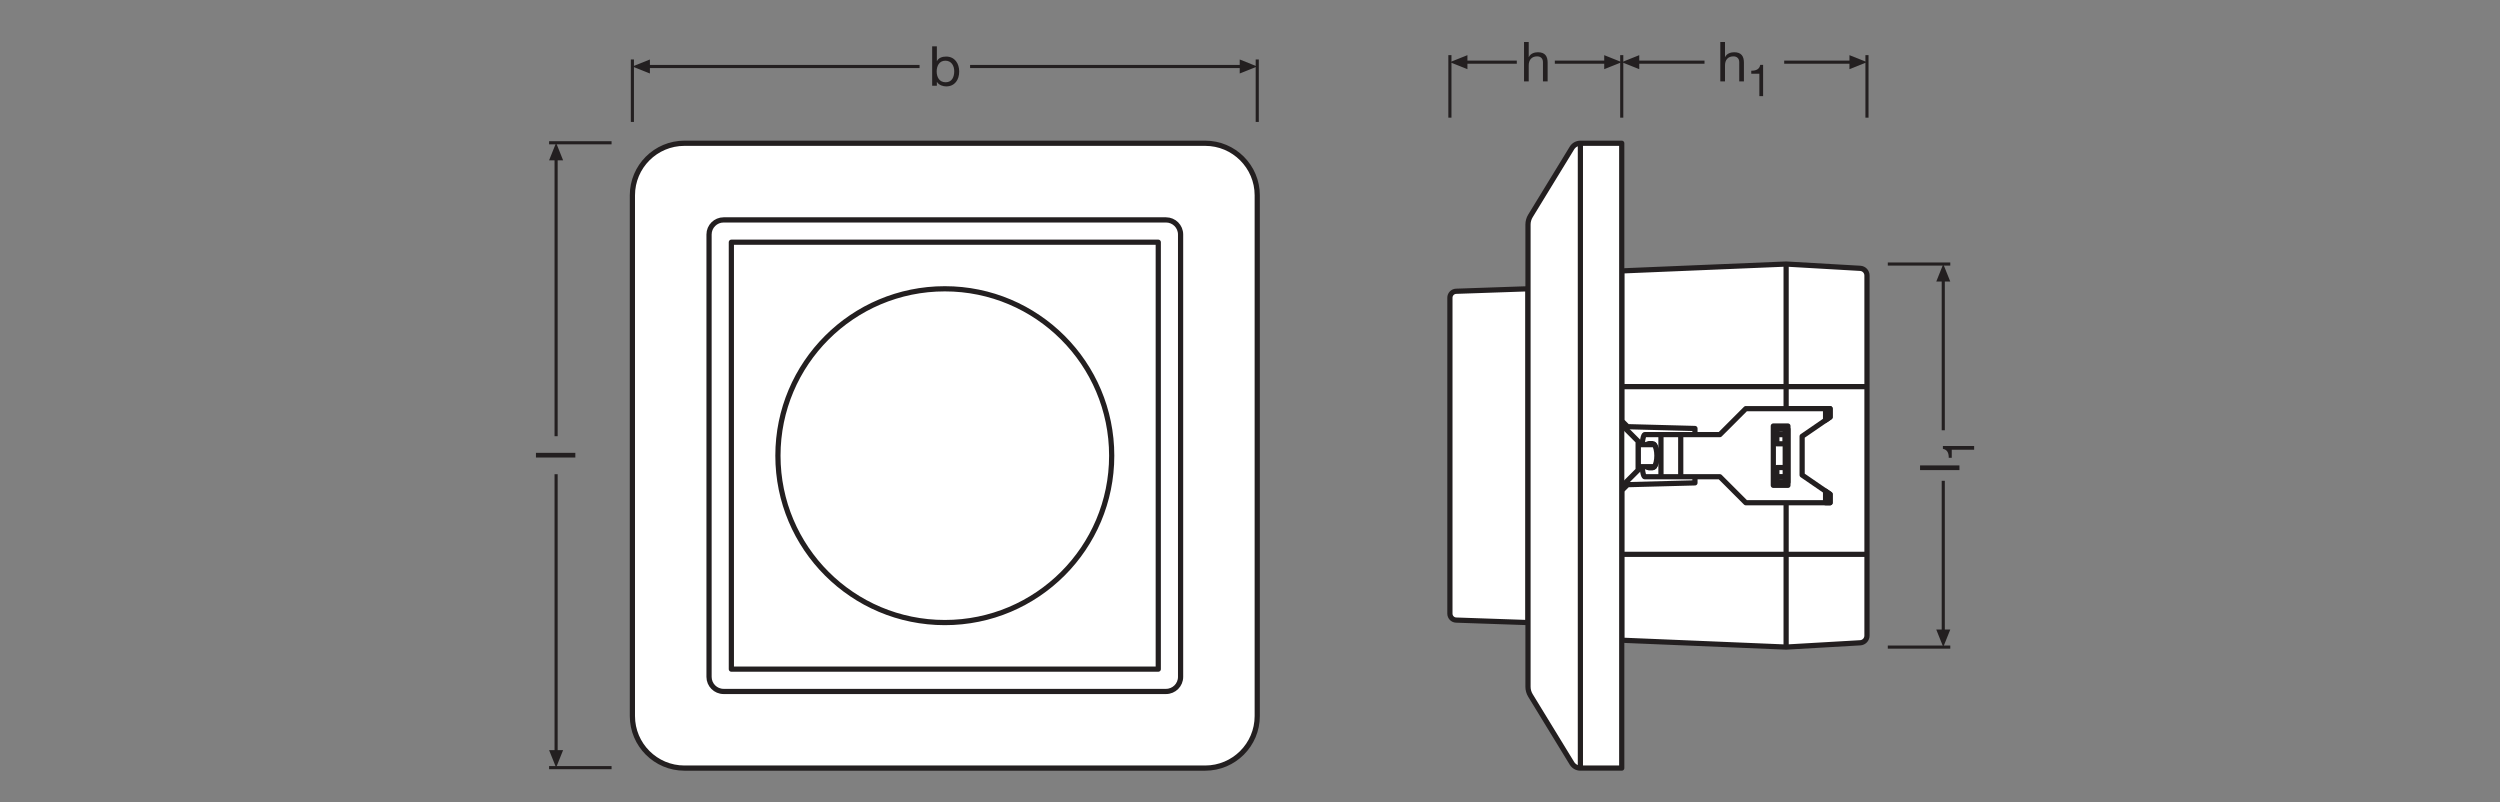
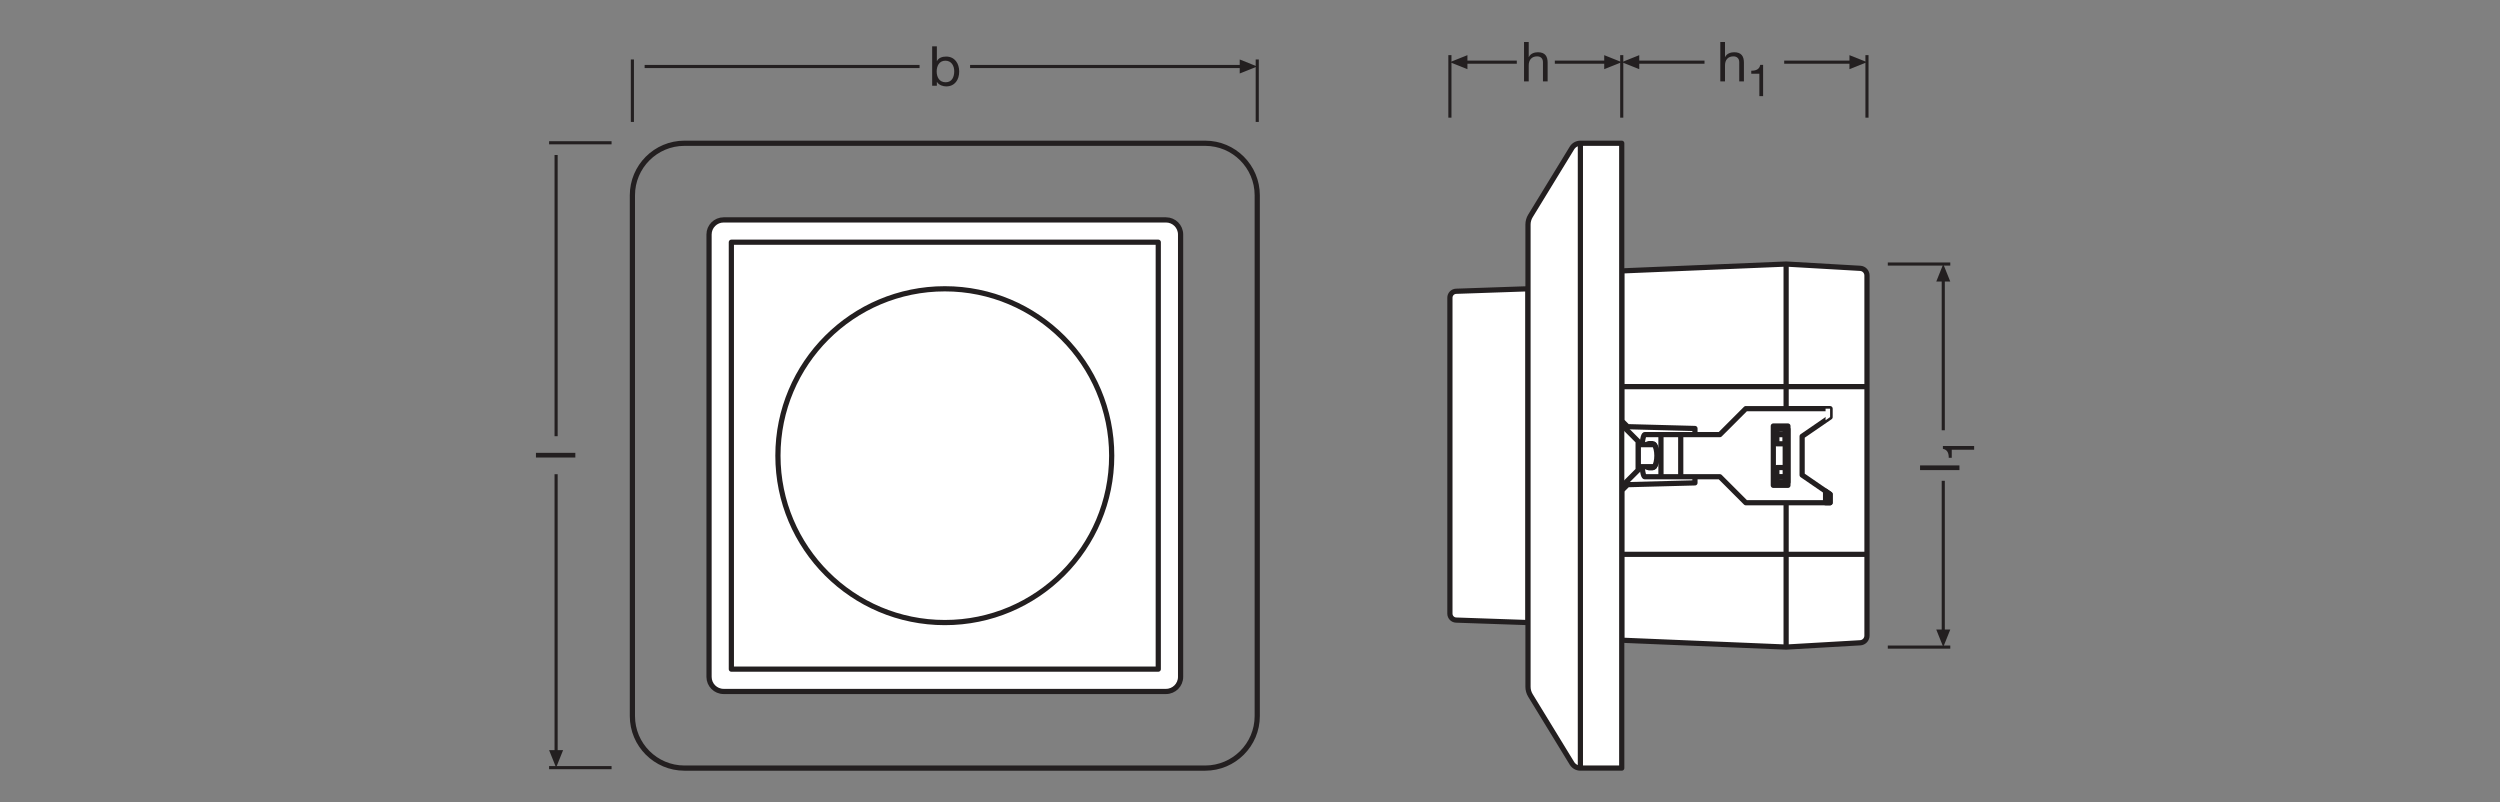
<svg xmlns="http://www.w3.org/2000/svg" version="1.1" id="svg2268" xml:space="preserve" width="453.543" height="145.512" viewBox="0 0 453.543 145.512">
  <rect x="0" y="0" width="453.543" height="145.512" fill="#808080" stroke="none" />
  <defs id="defs2272">
    <clipPath clipPathUnits="userSpaceOnUse" id="clipPath2282">
      <path d="M 0,109.134 H 340.157 V 0 H 0 Z" id="path2280" />
    </clipPath>
    <clipPath clipPathUnits="userSpaceOnUse" id="clipPath2556">
      <path d="M 0,109.134 H 340.157 V 0 H 0 Z" id="path2554" />
    </clipPath>
  </defs>
  <g id="g2274" transform="matrix(1.333,0,0,-1.333,0,145.512)">
    <g id="g2276">
      <g id="g2278" clip-path="url(#clipPath2282)">
        <g id="g2284" transform="translate(220.225,22.051)">
          <path d="m 0,0 22.862,-0.954 10.084,0.583 c 0.516,0.03 0.919,0.456 0.919,0.973 v 49.016 c 0,0.517 -0.403,0.943 -0.919,0.973 L 22.862,51.174 0,50.22 Z" style="fill:#ffffff;fill-opacity:1;fill-rule:nonzero;stroke:none" id="path2286" />
        </g>
        <g id="g2288" transform="translate(220.225,22.051)">
          <path d="m 0,0 22.862,-0.954 10.084,0.583 c 0.516,0.03 0.919,0.456 0.919,0.973 v 49.016 c 0,0.517 -0.403,0.943 -0.919,0.973 L 22.862,51.174 0,50.22 Z" style="fill:none;stroke:#231f20;stroke-width:0.709;stroke-linecap:butt;stroke-linejoin:round;stroke-miterlimit:10;stroke-dasharray:none;stroke-opacity:1" id="path2290" />
        </g>
        <path d="m 210.444,45.026 h -9.975 v 4.238 h 9.975 z" style="fill:#ffffff;fill-opacity:1;fill-rule:nonzero;stroke:#231f20;stroke-width:0.709;stroke-linecap:butt;stroke-linejoin:round;stroke-miterlimit:10;stroke-dasharray:none;stroke-opacity:1" id="path2292" />
        <path d="m 210.444,42.057 h 7.125 v 10.176 h -7.125 z" style="fill:#ffffff;fill-opacity:1;fill-rule:nonzero;stroke:#231f20;stroke-width:0.709;stroke-linecap:butt;stroke-linejoin:round;stroke-miterlimit:10;stroke-dasharray:none;stroke-opacity:1" id="path2294" />
        <path d="m 217.569,39.237 h 1.608 v 15.816 h -1.608 z" style="fill:#ffffff;fill-opacity:1;fill-rule:nonzero;stroke:#231f20;stroke-width:0.709;stroke-linecap:butt;stroke-linejoin:round;stroke-miterlimit:10;stroke-dasharray:none;stroke-opacity:1" id="path2296" />
        <g id="g2298" transform="translate(243.086,73.225)">
          <path d="M 0,0 V -52.127" style="fill:#ffffff;fill-opacity:1;fill-rule:nonzero;stroke:#231f20;stroke-width:0.709;stroke-linecap:butt;stroke-linejoin:round;stroke-miterlimit:10;stroke-dasharray:none;stroke-opacity:1" id="path2300" />
        </g>
        <g id="g2302" transform="translate(254.089,56.541)">
          <path d="M 0,0 H -33.865" style="fill:#ffffff;fill-opacity:1;fill-rule:nonzero;stroke:#231f20;stroke-width:0.709;stroke-linecap:butt;stroke-linejoin:round;stroke-miterlimit:10;stroke-dasharray:none;stroke-opacity:1" id="path2304" />
        </g>
        <g id="g2306" transform="translate(254.089,33.72)">
          <path d="M 0,0 H -33.865" style="fill:#ffffff;fill-opacity:1;fill-rule:nonzero;stroke:#231f20;stroke-width:0.709;stroke-linecap:butt;stroke-linejoin:round;stroke-miterlimit:10;stroke-dasharray:none;stroke-opacity:1" id="path2308" />
        </g>
        <path d="m 219.177,9.409 h 1.047 v 75.472 h -1.047 z" style="fill:#ffffff;fill-opacity:1;fill-rule:nonzero;stroke:#231f20;stroke-width:0.709;stroke-linecap:butt;stroke-linejoin:round;stroke-miterlimit:10;stroke-dasharray:none;stroke-opacity:1" id="path2310" />
        <g id="g2312" transform="translate(220.714,42.405)">
          <path d="M 0,0 0.795,0.795 9.964,1.039 V 8.441 L 0.795,8.686 0,9.481 v 20.406 l -0.489,-0.02 v -50.22 L 0,-20.374 Z" style="fill:#ffffff;fill-opacity:1;fill-rule:nonzero;stroke:none" id="path2314" />
        </g>
        <g id="g2316" transform="translate(220.714,42.405)">
          <path d="M 0,0 0.795,0.795 9.964,1.039 V 8.441 L 0.795,8.686 0,9.481 v 20.406 l -0.489,-0.02 v -50.22 L 0,-20.374 Z" style="fill:none;stroke:#231f20;stroke-width:0.709;stroke-linecap:butt;stroke-linejoin:round;stroke-miterlimit:10;stroke-dasharray:none;stroke-opacity:1" id="path2318" />
        </g>
        <g id="g2320" transform="translate(245.265,44.51)">
          <path d="M 0,0 3.804,-2.615 V -3.767 H -7.664 l -3.534,3.534 h -10.227 c 0,0 -0.392,0 -0.392,2.868 0,2.868 0.392,2.868 0.392,2.868 h 10.227 l 3.534,3.534 H 3.804 V 7.885 L 0,5.27 Z" style="fill:#ffffff;fill-opacity:1;fill-rule:nonzero;stroke:none" id="path2322" />
        </g>
        <g id="g2324" transform="translate(245.265,44.51)">
          <path d="M 0,0 3.804,-2.615 V -3.767 H -7.664 l -3.534,3.534 h -10.227 c 0,0 -0.392,0 -0.392,2.868 0,2.868 0.392,2.868 0.392,2.868 h 10.227 l 3.534,3.534 H 3.804 V 7.885 L 0,5.27 Z" style="fill:none;stroke:#231f20;stroke-width:0.709;stroke-linecap:butt;stroke-linejoin:round;stroke-miterlimit:10;stroke-dasharray:none;stroke-opacity:1" id="path2326" />
        </g>
        <g id="g2328" transform="translate(226.052,50.013)">
          <path d="M 0,0 V -5.737" style="fill:#ffffff;fill-opacity:1;fill-rule:nonzero;stroke:#231f20;stroke-width:0.709;stroke-linecap:butt;stroke-linejoin:round;stroke-miterlimit:10;stroke-dasharray:none;stroke-opacity:1" id="path2330" />
        </g>
        <g id="g2332" transform="translate(228.742,44.277)">
          <path d="M 0,0 V 5.737" style="fill:#ffffff;fill-opacity:1;fill-rule:nonzero;stroke:#231f20;stroke-width:0.709;stroke-linecap:butt;stroke-linejoin:round;stroke-miterlimit:10;stroke-dasharray:none;stroke-opacity:1" id="path2334" />
        </g>
        <g id="g2336" transform="translate(248.454,42.318)">
          <path d="M 0,0 0.615,-0.423 V -1.575 H 0 Z" style="fill:#ffffff;fill-opacity:1;fill-rule:nonzero;stroke:none" id="path2338" />
        </g>
        <g id="g2340" transform="translate(248.454,42.318)">
          <path d="M 0,0 0.615,-0.423 V -1.575 H 0 Z" style="fill:none;stroke:#231f20;stroke-width:0.709;stroke-linecap:butt;stroke-linejoin:round;stroke-miterlimit:10;stroke-dasharray:none;stroke-opacity:1" id="path2342" />
        </g>
        <path d="m 243.331,43.108 h -1.987 v 8.075 h 1.987 z" style="fill:#ffffff;fill-opacity:1;fill-rule:nonzero;stroke:#231f20;stroke-width:0.709;stroke-linecap:butt;stroke-linejoin:round;stroke-miterlimit:10;stroke-dasharray:none;stroke-opacity:1" id="path2344" />
        <path d="m 242.964,48.761 h -1.141 v 1.263 h 1.141 z" style="fill:#ffffff;fill-opacity:1;fill-rule:nonzero;stroke:#231f20;stroke-width:0.709;stroke-linecap:butt;stroke-linejoin:round;stroke-miterlimit:10;stroke-dasharray:none;stroke-opacity:1" id="path2346" />
        <path d="m 242.964,43.542 h 0.367 v 7.205 h -0.367 z" style="fill:#ffffff;fill-opacity:1;fill-rule:nonzero;stroke:#231f20;stroke-width:0.709;stroke-linecap:butt;stroke-linejoin:round;stroke-miterlimit:10;stroke-dasharray:none;stroke-opacity:1" id="path2348" />
        <path d="m 242.964,50.747 h -1.141 v -0.723 h 1.141 z" style="fill:#ffffff;fill-opacity:1;fill-rule:nonzero;stroke:#231f20;stroke-width:0.709;stroke-linecap:butt;stroke-linejoin:round;stroke-miterlimit:10;stroke-dasharray:none;stroke-opacity:1" id="path2350" />
        <path d="m 242.964,45.529 h -1.141 v -1.263 h 1.141 z" style="fill:#ffffff;fill-opacity:1;fill-rule:nonzero;stroke:#231f20;stroke-width:0.709;stroke-linecap:butt;stroke-linejoin:round;stroke-miterlimit:10;stroke-dasharray:none;stroke-opacity:1" id="path2352" />
        <path d="m 242.964,43.542 h -1.141 v 0.723 h 1.141 z" style="fill:#ffffff;fill-opacity:1;fill-rule:nonzero;stroke:#231f20;stroke-width:0.709;stroke-linecap:butt;stroke-linejoin:round;stroke-miterlimit:10;stroke-dasharray:none;stroke-opacity:1" id="path2354" />
        <g id="g2356" transform="translate(224.398,48.792)">
          <path d="m 0,0 c -0.33,0 -0.597,-0.738 -0.597,-1.648 0,-0.91 0.267,-1.647 0.597,-1.647 h 0.503 c 0.33,0 0.598,0.737 0.598,1.647 C 1.101,-0.738 0.833,0 0.503,0 Z" style="fill:#ffffff;fill-opacity:1;fill-rule:nonzero;stroke:none" id="path2358" />
        </g>
        <g id="g2360" transform="translate(224.398,48.792)">
          <path d="m 0,0 c -0.33,0 -0.597,-0.738 -0.597,-1.648 0,-0.91 0.267,-1.647 0.597,-1.647 h 0.503 c 0.33,0 0.598,0.737 0.598,1.647 C 1.101,-0.738 0.833,0 0.503,0 Z" style="fill:none;stroke:#231f20;stroke-width:0.709;stroke-linecap:butt;stroke-linejoin:round;stroke-miterlimit:10;stroke-dasharray:none;stroke-opacity:1" id="path2362" />
        </g>
        <g id="g2364" transform="translate(225.498,47.145)">
          <path d="m 0,0 c 0,0.669 -0.145,1.243 -0.353,1.5 h -2.2 v -3.001 h 2.2 C -0.145,-1.243 0,-0.669 0,0" style="fill:#ffffff;fill-opacity:1;fill-rule:nonzero;stroke:none" id="path2366" />
        </g>
        <g id="g2368" transform="translate(225.498,47.145)">
          <path d="m 0,0 c 0,0.669 -0.145,1.243 -0.353,1.5 h -2.2 v -3.001 h 2.2 C -0.145,-1.243 0,-0.669 0,0 Z" style="fill:none;stroke:#231f20;stroke-width:0.709;stroke-linecap:butt;stroke-linejoin:round;stroke-miterlimit:10;stroke-dasharray:none;stroke-opacity:1" id="path2370" />
        </g>
        <g id="g2372" transform="translate(220.225,51.824)">
          <path d="m 0,0 v -9.358 l 2.72,2.72 v 3.918 z" style="fill:#ffffff;fill-opacity:1;fill-rule:nonzero;stroke:none" id="path2374" />
        </g>
        <g id="g2376" transform="translate(220.225,51.824)">
          <path d="m 0,0 v -9.358 l 2.72,2.72 v 3.918 z" style="fill:none;stroke:#231f20;stroke-width:0.709;stroke-linecap:butt;stroke-linejoin:round;stroke-miterlimit:10;stroke-dasharray:none;stroke-opacity:1" id="path2378" />
        </g>
        <g id="g2380" transform="translate(248.454,51.972)">
          <path d="M 0,0 0.615,0.423 V 1.575 H 0 Z" style="fill:#ffffff;fill-opacity:1;fill-rule:nonzero;stroke:none" id="path2382" />
        </g>
        <g id="g2384" transform="translate(248.454,51.972)">
-           <path d="M 0,0 0.615,0.423 V 1.575 H 0 Z" style="fill:none;stroke:#231f20;stroke-width:0.709;stroke-linecap:butt;stroke-linejoin:round;stroke-miterlimit:10;stroke-dasharray:none;stroke-opacity:1" id="path2386" />
-         </g>
+           </g>
        <g id="g2388" transform="translate(164.02,4.625)">
-           <path d="m 0,0 h -70.866 c -3.914,0 -7.087,3.173 -7.087,7.087 v 70.866 c 0,3.914 3.173,7.086 7.087,7.086 H 0 c 3.914,0 7.087,-3.172 7.087,-7.086 V 7.087 C 7.087,3.173 3.914,0 0,0" style="fill:#ffffff;fill-opacity:1;fill-rule:nonzero;stroke:none" id="path2390" />
-         </g>
+           </g>
        <g id="g2392" transform="translate(164.02,4.625)">
          <path d="m 0,0 h -70.866 c -3.914,0 -7.087,3.173 -7.087,7.087 v 70.866 c 0,3.914 3.173,7.086 7.087,7.086 H 0 c 3.914,0 7.087,-3.172 7.087,-7.086 V 7.087 C 7.087,3.173 3.914,0 0,0 Z" style="fill:none;stroke:#231f20;stroke-width:0.709;stroke-linecap:butt;stroke-linejoin:round;stroke-miterlimit:10;stroke-dasharray:none;stroke-opacity:1" id="path2394" />
        </g>
        <g id="g2396" transform="translate(158.69,15.057)">
          <path d="m 0,0 h -60.207 c -1.096,0 -1.984,0.888 -1.984,1.984 v 60.207 c 0,1.096 0.888,1.985 1.984,1.985 H 0 c 1.096,0 1.984,-0.889 1.984,-1.985 V 1.984 C 1.984,0.888 1.096,0 0,0" style="fill:#ffffff;fill-opacity:1;fill-rule:nonzero;stroke:none" id="path2398" />
        </g>
        <g id="g2400" transform="translate(158.69,15.057)">
          <path d="m 0,0 h -60.207 c -1.096,0 -1.984,0.888 -1.984,1.984 v 60.207 c 0,1.096 0.888,1.985 1.984,1.985 H 0 c 1.096,0 1.984,-0.889 1.984,-1.985 V 1.984 C 1.984,0.888 1.096,0 0,0 Z" style="fill:none;stroke:#231f20;stroke-width:0.709;stroke-linecap:butt;stroke-linejoin:round;stroke-miterlimit:10;stroke-dasharray:none;stroke-opacity:1" id="path2402" />
        </g>
        <path d="M 157.637,18.094 H 99.536 v 58.101 h 58.101 z" style="fill:#ffffff;fill-opacity:1;fill-rule:nonzero;stroke:#231f20;stroke-width:0.709;stroke-linecap:butt;stroke-linejoin:round;stroke-miterlimit:10;stroke-dasharray:none;stroke-opacity:1" id="path2404" />
        <g id="g2406" transform="translate(151.299,47.145)">
-           <path d="m 0,0 c 0,-12.544 -10.169,-22.712 -22.712,-22.712 -12.544,0 -22.713,10.168 -22.713,22.712 0,12.544 10.169,22.712 22.713,22.712 C -10.169,22.712 0,12.544 0,0" style="fill:#ffffff;fill-opacity:1;fill-rule:nonzero;stroke:none" id="path2408" />
-         </g>
+           </g>
        <g id="g2410" transform="translate(151.299,47.145)">
          <path d="m 0,0 c 0,-12.544 -10.169,-22.712 -22.712,-22.712 -12.544,0 -22.713,10.168 -22.713,22.712 0,12.544 10.169,22.712 22.713,22.712 C -10.169,22.712 0,12.544 0,0 Z" style="fill:none;stroke:#231f20;stroke-width:0.709;stroke-linecap:butt;stroke-linejoin:round;stroke-miterlimit:10;stroke-dasharray:none;stroke-opacity:1" id="path2412" />
        </g>
        <g id="g2414" transform="translate(197.328,25.647)">
          <path d="m 0,0 v 42.996 c 0,0.473 0.375,0.86 0.847,0.877 L 10.63,44.21 V -1.215 L 0.847,-0.877 C 0.375,-0.861 0,-0.473 0,0" style="fill:#ffffff;fill-opacity:1;fill-rule:nonzero;stroke:none" id="path2416" />
        </g>
        <g id="g2418" transform="translate(197.328,25.647)">
          <path d="m 0,0 v 42.996 c 0,0.473 0.375,0.86 0.847,0.877 L 10.63,44.21 V -1.215 L 0.847,-0.877 C 0.375,-0.861 0,-0.473 0,0 Z" style="fill:none;stroke:#231f20;stroke-width:0.709;stroke-linecap:butt;stroke-linejoin:round;stroke-miterlimit:10;stroke-dasharray:none;stroke-opacity:1" id="path2420" />
        </g>
        <g id="g2422" transform="translate(215.086,89.665)">
          <path d="M 0,0 H 5.627 V -85.039 H 0 c -0.467,0 -0.9,0.243 -1.144,0.641 l -5.653,9.246 c -0.218,0.356 -0.333,0.766 -0.333,1.183 v 62.898 c 0,0.418 0.115,0.828 0.333,1.184 l 5.653,9.246 C -0.9,-0.243 -0.467,0 0,0" style="fill:#ffffff;fill-opacity:1;fill-rule:nonzero;stroke:none" id="path2424" />
        </g>
        <g id="g2426" transform="translate(215.086,89.665)">
          <path d="M 0,0 H 5.627 V -85.039 H 0 c -0.467,0 -0.9,0.243 -1.144,0.641 l -5.653,9.246 c -0.218,0.356 -0.333,0.766 -0.333,1.183 v 62.898 c 0,0.418 0.115,0.828 0.333,1.184 l 5.653,9.246 C -0.9,-0.243 -0.467,0 0,0 Z" style="fill:none;stroke:#231f20;stroke-width:0.709;stroke-linecap:butt;stroke-linejoin:round;stroke-miterlimit:10;stroke-dasharray:none;stroke-opacity:1" id="path2428" />
        </g>
        <g id="g2430" transform="translate(215.086,89.665)">
          <path d="M 0,0 V -85.039" style="fill:#ffffff;fill-opacity:1;fill-rule:nonzero;stroke:#231f20;stroke-width:0.709;stroke-linecap:butt;stroke-linejoin:round;stroke-miterlimit:10;stroke-dasharray:none;stroke-opacity:1" id="path2432" />
        </g>
        <g id="g2434" transform="translate(171.107,92.562)">
          <path d="M 0,0 V 8.504" style="fill:none;stroke:#231f20;stroke-width:0.425;stroke-linecap:butt;stroke-linejoin:round;stroke-miterlimit:3.864;stroke-dasharray:none;stroke-opacity:1" id="path2436" />
        </g>
        <g id="g2438" transform="translate(168.722,99.158)">
          <path d="M 0,0 2.384,0.953 0,1.908 Z" style="fill:#231f20;fill-opacity:1;fill-rule:nonzero;stroke:none" id="path2440" />
        </g>
        <g id="g2442" transform="translate(169.442,100.111)">
          <path d="M 0,0 H -37.417" style="fill:none;stroke:#231f20;stroke-width:0.425;stroke-linecap:butt;stroke-linejoin:round;stroke-miterlimit:3.864;stroke-dasharray:none;stroke-opacity:1" id="path2444" />
        </g>
        <g id="g2446" transform="translate(86.067,92.562)">
          <path d="M 0,0 V 8.504" style="fill:none;stroke:#231f20;stroke-width:0.425;stroke-linecap:butt;stroke-linejoin:round;stroke-miterlimit:3.864;stroke-dasharray:none;stroke-opacity:1" id="path2448" />
        </g>
        <g id="g2450" transform="translate(88.451,99.158)">
-           <path d="M 0,0 -2.384,0.953 0,1.908 Z" style="fill:#231f20;fill-opacity:1;fill-rule:nonzero;stroke:none" id="path2452" />
-         </g>
+           </g>
        <g id="g2454" transform="translate(87.732,100.111)">
          <path d="M 0,0 H 37.417" style="fill:none;stroke:#231f20;stroke-width:0.425;stroke-linecap:butt;stroke-linejoin:round;stroke-miterlimit:3.864;stroke-dasharray:none;stroke-opacity:1" id="path2456" />
        </g>
        <g id="g2458" transform="translate(220.714,93.151)">
          <path d="M 0,0 V 8.504" style="fill:none;stroke:#231f20;stroke-width:0.425;stroke-linecap:butt;stroke-linejoin:round;stroke-miterlimit:3.864;stroke-dasharray:none;stroke-opacity:1" id="path2460" />
        </g>
        <g id="g2462" transform="translate(218.329,99.747)">
          <path d="M 0,0 2.384,0.953 0,1.908 Z" style="fill:#231f20;fill-opacity:1;fill-rule:nonzero;stroke:none" id="path2464" />
        </g>
        <g id="g2466" transform="translate(219.049,100.7)">
          <path d="M 0,0 H -7.441" style="fill:none;stroke:#231f20;stroke-width:0.425;stroke-linecap:butt;stroke-linejoin:round;stroke-miterlimit:3.864;stroke-dasharray:none;stroke-opacity:1" id="path2468" />
        </g>
        <g id="g2470" transform="translate(197.328,93.151)">
          <path d="M 0,0 V 8.504" style="fill:none;stroke:#231f20;stroke-width:0.425;stroke-linecap:butt;stroke-linejoin:round;stroke-miterlimit:3.864;stroke-dasharray:none;stroke-opacity:1" id="path2472" />
        </g>
        <g id="g2474" transform="translate(199.712,99.747)">
          <path d="M 0,0 -2.384,0.953 0,1.908 Z" style="fill:#231f20;fill-opacity:1;fill-rule:nonzero;stroke:none" id="path2476" />
        </g>
        <g id="g2478" transform="translate(198.992,100.7)">
          <path d="M 0,0 H 7.441" style="fill:none;stroke:#231f20;stroke-width:0.425;stroke-linecap:butt;stroke-linejoin:round;stroke-miterlimit:3.864;stroke-dasharray:none;stroke-opacity:1" id="path2480" />
        </g>
        <g id="g2482" transform="translate(254.089,93.151)">
          <path d="M 0,0 V 8.504" style="fill:none;stroke:#231f20;stroke-width:0.425;stroke-linecap:butt;stroke-linejoin:round;stroke-miterlimit:3.864;stroke-dasharray:none;stroke-opacity:1" id="path2484" />
        </g>
        <g id="g2486" transform="translate(251.705,99.747)">
          <path d="M 0,0 2.384,0.953 0,1.908 Z" style="fill:#231f20;fill-opacity:1;fill-rule:nonzero;stroke:none" id="path2488" />
        </g>
        <g id="g2490" transform="translate(252.424,100.7)">
          <path d="M 0,0 H -9.601" style="fill:none;stroke:#231f20;stroke-width:0.425;stroke-linecap:butt;stroke-linejoin:round;stroke-miterlimit:3.864;stroke-dasharray:none;stroke-opacity:1" id="path2492" />
        </g>
        <g id="g2494" transform="translate(223.098,99.747)">
          <path d="M 0,0 -2.384,0.953 0,1.908 Z" style="fill:#231f20;fill-opacity:1;fill-rule:nonzero;stroke:none" id="path2496" />
        </g>
        <g id="g2498" transform="translate(222.378,100.7)">
          <path d="M 0,0 H 9.601" style="fill:none;stroke:#231f20;stroke-width:0.425;stroke-linecap:butt;stroke-linejoin:round;stroke-miterlimit:3.864;stroke-dasharray:none;stroke-opacity:1" id="path2500" />
        </g>
        <g id="g2502" transform="translate(256.924,73.225)">
          <path d="M 0,0 H 8.504" style="fill:none;stroke:#231f20;stroke-width:0.425;stroke-linecap:butt;stroke-linejoin:round;stroke-miterlimit:3.864;stroke-dasharray:none;stroke-opacity:1" id="path2504" />
        </g>
        <g id="g2506" transform="translate(256.924,21.096)">
          <path d="M 0,0 H 8.504" style="fill:none;stroke:#231f20;stroke-width:0.425;stroke-linecap:butt;stroke-linejoin:round;stroke-miterlimit:3.864;stroke-dasharray:none;stroke-opacity:1" id="path2508" />
        </g>
        <g id="g2510" transform="translate(263.519,23.481)">
          <path d="M 0,0 0.953,-2.384 1.908,0 Z" style="fill:#231f20;fill-opacity:1;fill-rule:nonzero;stroke:none" id="path2512" />
        </g>
        <g id="g2514" transform="translate(264.473,22.761)">
          <path d="M 0,0 V 20.963" style="fill:none;stroke:#231f20;stroke-width:0.425;stroke-linecap:butt;stroke-linejoin:round;stroke-miterlimit:3.864;stroke-dasharray:none;stroke-opacity:1" id="path2516" />
        </g>
        <g id="g2518" transform="translate(263.519,70.841)">
          <path d="M 0,0 0.953,2.384 1.908,0 Z" style="fill:#231f20;fill-opacity:1;fill-rule:nonzero;stroke:none" id="path2520" />
        </g>
        <g id="g2522" transform="translate(264.473,71.56)">
          <path d="M 0,0 V -20.961" style="fill:none;stroke:#231f20;stroke-width:0.425;stroke-linecap:butt;stroke-linejoin:round;stroke-miterlimit:3.864;stroke-dasharray:none;stroke-opacity:1" id="path2524" />
        </g>
        <g id="g2526" transform="translate(83.233,89.728)">
          <path d="M 0,0 H -8.504" style="fill:none;stroke:#231f20;stroke-width:0.425;stroke-linecap:butt;stroke-linejoin:round;stroke-miterlimit:3.864;stroke-dasharray:none;stroke-opacity:1" id="path2528" />
        </g>
        <g id="g2530" transform="translate(76.637,87.344)">
-           <path d="M 0,0 -0.953,2.384 -1.908,0 Z" style="fill:#231f20;fill-opacity:1;fill-rule:nonzero;stroke:none" id="path2532" />
-         </g>
+           </g>
        <g id="g2534" transform="translate(75.684,88.063)">
          <path d="M 0,0 V -38.268" style="fill:none;stroke:#231f20;stroke-width:0.425;stroke-linecap:butt;stroke-linejoin:round;stroke-miterlimit:3.864;stroke-dasharray:none;stroke-opacity:1" id="path2536" />
        </g>
        <g id="g2538" transform="translate(83.233,4.688)">
          <path d="M 0,0 H -8.504" style="fill:none;stroke:#231f20;stroke-width:0.425;stroke-linecap:butt;stroke-linejoin:round;stroke-miterlimit:3.864;stroke-dasharray:none;stroke-opacity:1" id="path2540" />
        </g>
        <g id="g2542" transform="translate(76.637,7.073)">
          <path d="M 0,0 -0.953,-2.384 -1.908,0 Z" style="fill:#231f20;fill-opacity:1;fill-rule:nonzero;stroke:none" id="path2544" />
        </g>
        <g id="g2546" transform="translate(75.684,6.353)">
          <path d="M 0,0 V 38.268" style="fill:none;stroke:#231f20;stroke-width:0.425;stroke-linecap:butt;stroke-linejoin:round;stroke-miterlimit:3.864;stroke-dasharray:none;stroke-opacity:1" id="path2548" />
        </g>
      </g>
    </g>
    <g id="g2550">
      <g id="g2552" clip-path="url(#clipPath2556)">
        <g id="g2558" transform="translate(128.667,100.901)">
          <path d="m 0,0 c -0.863,0 -1.187,-0.743 -1.187,-1.464 0,-0.758 0.346,-1.471 1.225,-1.471 0.87,0 1.163,0.743 1.163,1.501 C 1.201,-0.706 0.826,0 0,0 m -1.802,1.952 h 0.639 v -2.004 h 0.015 c 0.21,0.427 0.698,0.615 1.238,0.615 1.194,0 1.787,-0.946 1.787,-2.042 0,-1.104 -0.586,-2.02 -1.772,-2.02 -0.39,0 -0.976,0.151 -1.253,0.609 h -0.015 v -0.518 h -0.639 z" style="fill:#231f20;fill-opacity:1;fill-rule:nonzero;stroke:none" id="path2560" />
        </g>
        <g id="g2562" transform="translate(207.416,103.442)">
          <path d="m 0,0 h 0.638 v -2.05 h 0.015 c 0.202,0.473 0.766,0.661 1.224,0.661 1.02,0 1.336,-0.586 1.336,-1.419 V -5.36 H 2.575 v 2.627 c 0,0.481 -0.301,0.781 -0.788,0.781 -0.773,0 -1.149,-0.518 -1.149,-1.216 V -5.36 L 0,-5.36 Z" style="fill:#231f20;fill-opacity:1;fill-rule:nonzero;stroke:none" id="path2564" />
        </g>
        <g id="g2566" transform="translate(234.129,103.442)">
          <path d="m 0,0 h 0.638 v -2.05 h 0.015 c 0.202,0.473 0.766,0.661 1.224,0.661 1.02,0 1.336,-0.586 1.336,-1.419 V -5.36 H 2.575 v 2.627 c 0,0.481 -0.301,0.781 -0.788,0.781 -0.773,0 -1.149,-0.518 -1.149,-1.216 V -5.36 L 0,-5.36 Z" style="fill:#231f20;fill-opacity:1;fill-rule:nonzero;stroke:none" id="path2568" />
        </g>
        <g id="g2570" transform="translate(239.953,96.082)">
          <path d="m 0,0 h -0.51 v 3.046 h -1.103 v 0.408 c 0.582,0 1.109,0.15 1.223,0.797 l 0.39,0 z" style="fill:#231f20;fill-opacity:1;fill-rule:nonzero;stroke:none" id="path2572" />
        </g>
-         <path d="m 261.313,45.821 h 5.36 v -0.639 h -5.36 z" style="fill:#231f20;fill-opacity:1;fill-rule:nonzero;stroke:none" id="path2574" />
+         <path d="m 261.313,45.821 h 5.36 v -0.639 h -5.36 " style="fill:#231f20;fill-opacity:1;fill-rule:nonzero;stroke:none" id="path2574" />
        <g id="g2576" transform="translate(268.674,48.465)">
          <path d="m 0,0 v -0.51 h -3.046 v -1.103 h -0.408 c 0,0.582 -0.15,1.109 -0.797,1.223 l 0,0.39 z" style="fill:#231f20;fill-opacity:1;fill-rule:nonzero;stroke:none" id="path2578" />
        </g>
        <path d="m 72.941,47.532 h 5.36 v -0.639 h -5.36 z" style="fill:#231f20;fill-opacity:1;fill-rule:nonzero;stroke:none" id="path2580" />
      </g>
    </g>
  </g>
</svg>